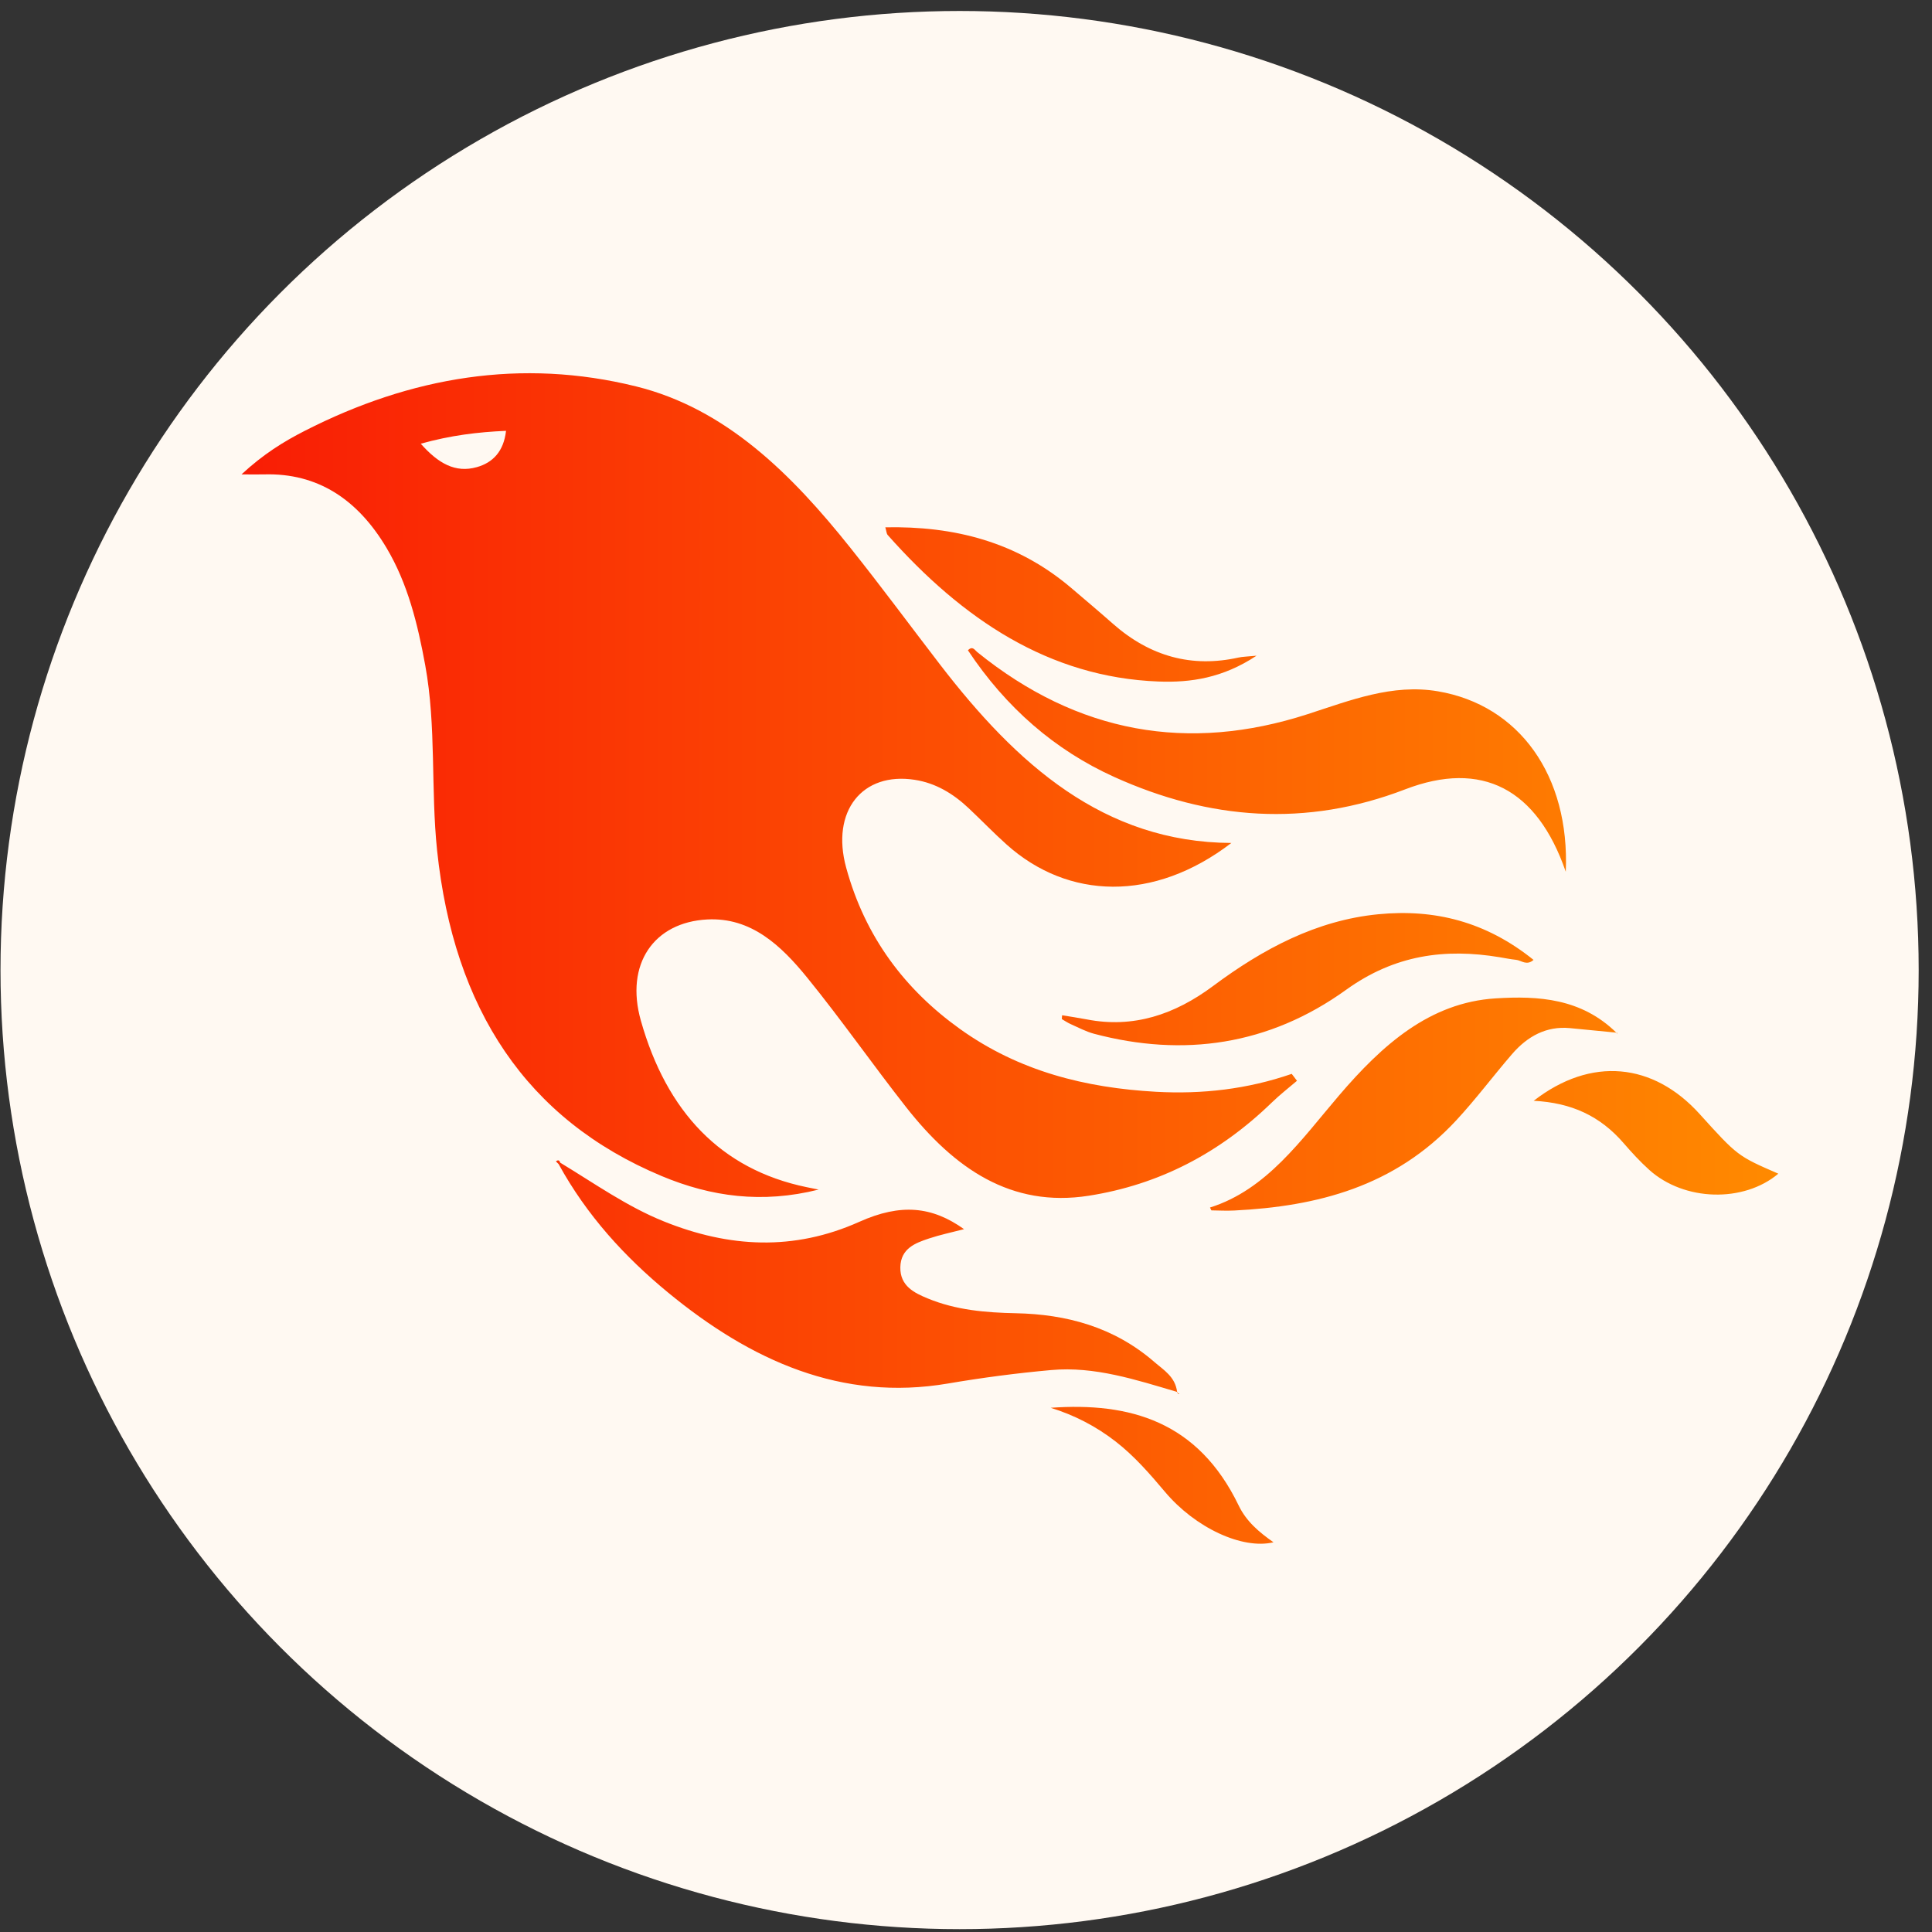
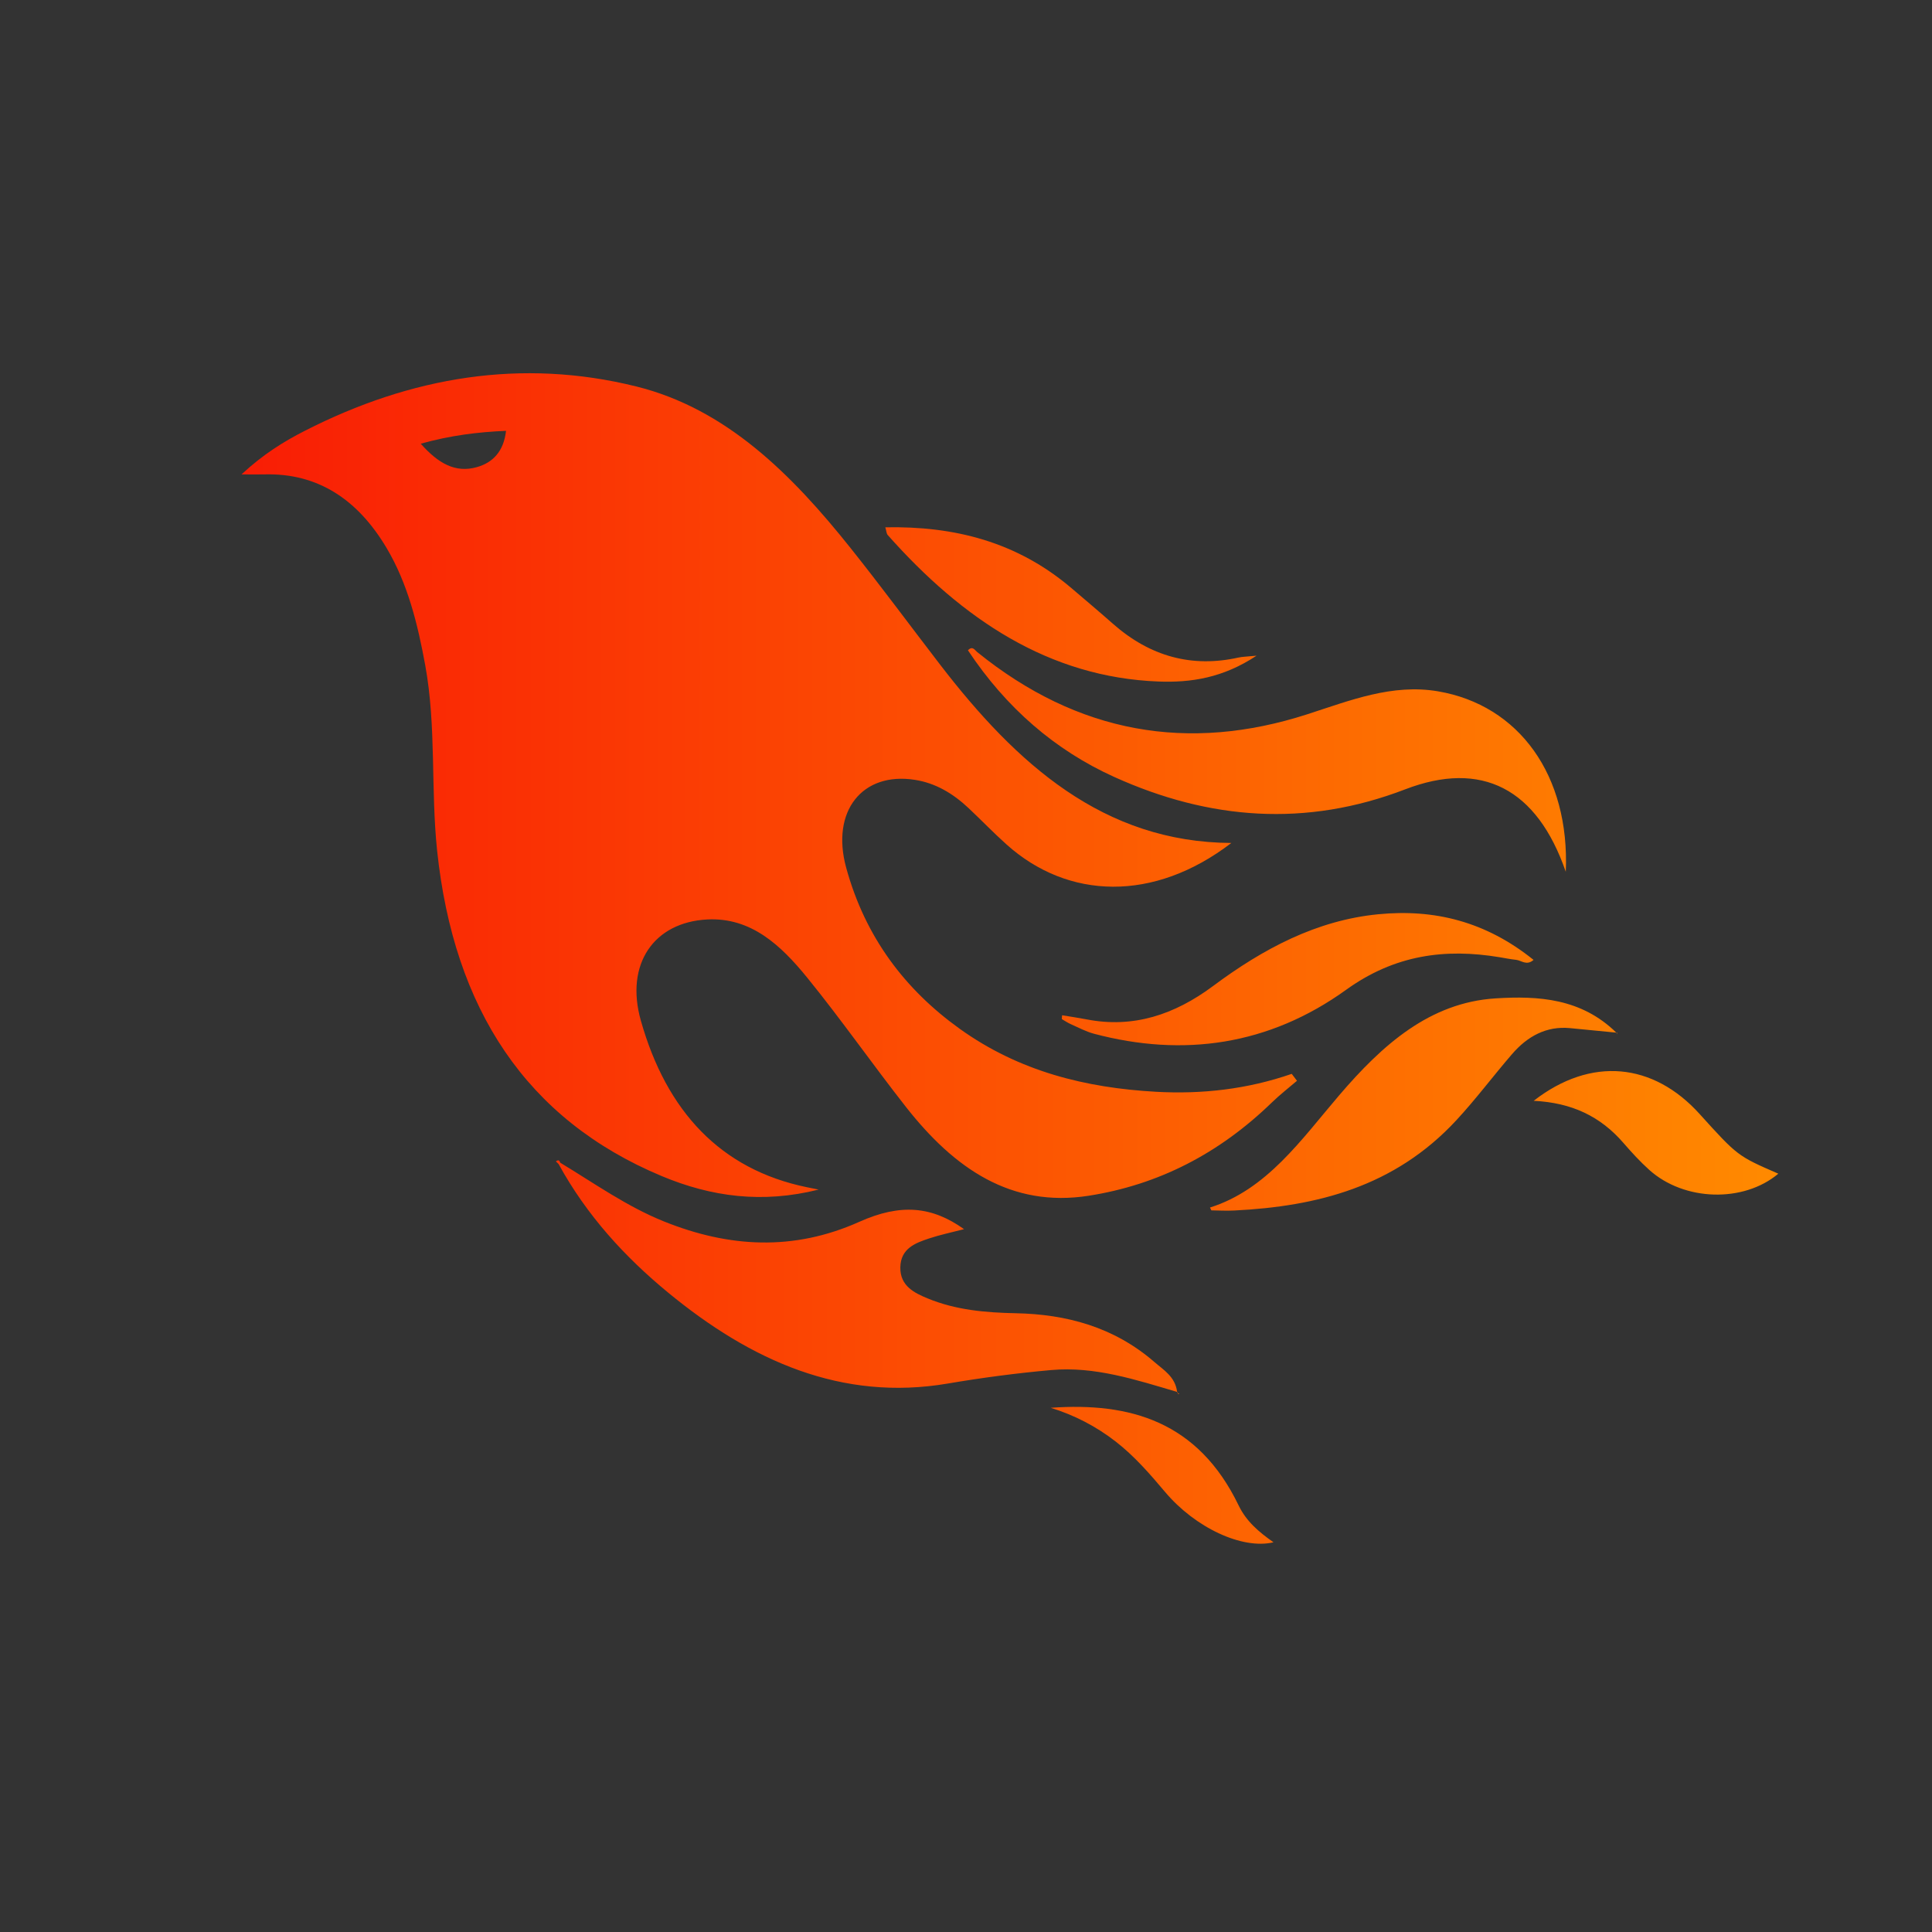
<svg xmlns="http://www.w3.org/2000/svg" width="88" height="88" viewBox="0 0 88 88" fill="none">
  <rect x="0" y="0" width="88" height="88" fill="#333333" stroke="none" />
-   <circle cx="43.708" cy="44.185" r="43.685" fill="#FFF9F2" />
  <path d="M37.287 54.184C36.978 54.122 36.858 54.098 36.737 54.073C32.83 53.264 30.36 50.629 29.19 46.488C28.46 43.907 29.786 42.006 32.216 41.88C34.205 41.778 35.567 43.052 36.771 44.535C38.324 46.446 39.746 48.487 41.271 50.428C43.466 53.221 46.053 55.019 49.592 54.464C52.765 53.966 55.53 52.547 57.936 50.212C58.298 49.861 58.695 49.555 59.076 49.228C58.996 49.123 58.916 49.018 58.836 48.913C56.816 49.612 54.756 49.846 52.651 49.729C49.466 49.55 46.431 48.809 43.715 46.861C41.237 45.083 39.41 42.7 38.541 39.517C37.84 36.946 39.276 35.148 41.667 35.52C42.612 35.666 43.408 36.141 44.122 36.813C44.704 37.361 45.261 37.941 45.855 38.472C48.645 40.97 52.545 41.109 56.087 38.396C50.263 38.367 46.301 34.797 42.821 30.274C41.459 28.503 40.13 26.701 38.739 24.959C36.05 21.587 33.066 18.616 28.98 17.602C23.76 16.308 18.721 17.154 13.885 19.622C12.92 20.114 11.994 20.686 11 21.608C11.492 21.608 11.761 21.615 12.029 21.608C14.467 21.537 16.295 22.745 17.613 24.968C18.572 26.585 19.024 28.415 19.368 30.297C19.88 33.09 19.615 35.937 19.91 38.743C20.669 45.957 23.978 50.99 30.138 53.568C32.398 54.513 34.715 54.828 37.287 54.184ZM21.718 21.278C20.744 21.552 19.966 21.114 19.165 20.21C20.538 19.829 21.748 19.681 23.049 19.624C22.943 20.565 22.445 21.074 21.718 21.278ZM53.616 63.401C53.532 62.707 52.999 62.401 52.581 62.038C50.729 60.432 48.563 59.863 46.267 59.816C44.897 59.788 43.541 59.674 42.249 59.139C41.656 58.894 40.994 58.579 41.009 57.726C41.024 56.861 41.7 56.616 42.315 56.411C42.818 56.243 43.337 56.136 43.911 55.987C42.455 54.948 41.033 54.803 39.138 55.653C36.155 56.989 33.214 56.831 30.24 55.634C28.561 54.959 27.072 53.899 25.52 52.96L25.478 52.993C25.498 52.977 25.52 52.961 25.518 52.962C25.48 52.831 25.41 52.828 25.321 52.901C25.362 52.94 25.402 52.98 25.443 53.02C26.73 55.369 28.468 57.259 30.431 58.875C34.212 61.986 38.342 63.841 43.174 63.018C44.735 62.752 46.308 62.545 47.882 62.404C49.855 62.226 51.736 62.845 53.616 63.401ZM44.506 29.697C44.401 29.613 44.301 29.401 44.088 29.62C45.826 32.24 48.059 34.172 50.749 35.388C55.089 37.351 59.494 37.687 64 35.955C67.497 34.61 70.013 35.924 71.319 39.708C71.508 35.316 69.189 32.115 65.495 31.488C63.417 31.135 61.498 31.903 59.552 32.532C54.135 34.282 49.1 33.418 44.506 29.697ZM71.504 46.829C72.21 46.895 72.915 46.967 73.621 47.035C72.027 45.475 70.083 45.351 68.117 45.475C65.123 45.665 62.965 47.589 60.999 49.888C59.266 51.914 57.7 54.187 55.114 55.001C55.158 55.088 55.169 55.131 55.181 55.131C55.529 55.137 55.877 55.155 56.224 55.137C59.98 54.948 63.518 54.065 66.332 51.028C67.219 50.072 68.012 49.009 68.868 48.017C69.581 47.189 70.447 46.73 71.504 46.829ZM62.779 41.643C59.977 41.916 57.542 43.208 55.255 44.911C53.495 46.222 51.613 46.843 49.498 46.432C49.125 46.36 48.751 46.306 48.377 46.244C48.373 46.302 48.368 46.36 48.364 46.418C48.499 46.495 48.629 46.586 48.769 46.647C49.121 46.803 49.468 46.99 49.834 47.087C53.904 48.165 57.801 47.613 61.314 45.084C63.528 43.49 65.821 43.188 68.305 43.6C68.556 43.642 68.806 43.693 69.058 43.719C69.292 43.743 69.536 44.002 69.851 43.722C67.679 41.974 65.339 41.394 62.779 41.643ZM52.762 31.042C54.233 31.099 55.696 30.884 57.234 29.866C56.784 29.91 56.593 29.91 56.41 29.951C54.291 30.421 52.389 29.906 50.695 28.414C50.074 27.866 49.442 27.333 48.812 26.796C46.317 24.669 43.455 23.958 40.325 24.018C40.376 24.19 40.379 24.307 40.433 24.368C43.839 28.207 47.781 30.851 52.762 31.042ZM77.411 50.736C75.303 48.407 72.475 48.107 69.857 50.14C71.59 50.227 72.89 50.842 73.945 52.059C74.318 52.49 74.705 52.912 75.123 53.288C76.717 54.721 79.421 54.79 81 53.46C79.145 52.653 79.145 52.653 77.411 50.736ZM56.42 68.574C54.567 64.732 51.454 63.865 47.858 64.123C48.921 64.452 49.914 64.957 50.825 65.666C51.662 66.317 52.366 67.123 53.061 67.949C54.436 69.585 56.583 70.589 58.006 70.249C57.353 69.79 56.773 69.306 56.42 68.574ZM73.655 47.115C73.655 47.09 73.656 47.066 73.657 47.04C73.657 47.04 73.654 47.043 73.652 47.047L73.658 47.039C73.646 47.038 73.633 47.037 73.621 47.035C73.628 47.043 73.636 47.049 73.643 47.056C73.647 47.075 73.651 47.095 73.655 47.115ZM53.719 63.492C53.695 63.476 53.67 63.461 53.646 63.446C53.649 63.463 53.653 63.48 53.661 63.494C53.666 63.504 53.699 63.493 53.719 63.492ZM53.646 63.446C53.644 63.434 53.642 63.421 53.639 63.408C53.639 63.408 53.635 63.414 53.63 63.42L53.639 63.408C53.632 63.406 53.624 63.404 53.616 63.401C53.618 63.412 53.621 63.42 53.622 63.431C53.63 63.436 53.638 63.441 53.646 63.446Z" fill="url(#paint0_linear_2141_8)" />
  <defs>
    <linearGradient id="paint0_linear_2141_8" x1="11" y1="43.658" x2="81" y2="43.658" gradientUnits="userSpaceOnUse">
      <stop stop-color="#F91D05" />
      <stop offset="1" stop-color="#FF8A00" />
    </linearGradient>
  </defs>
</svg>